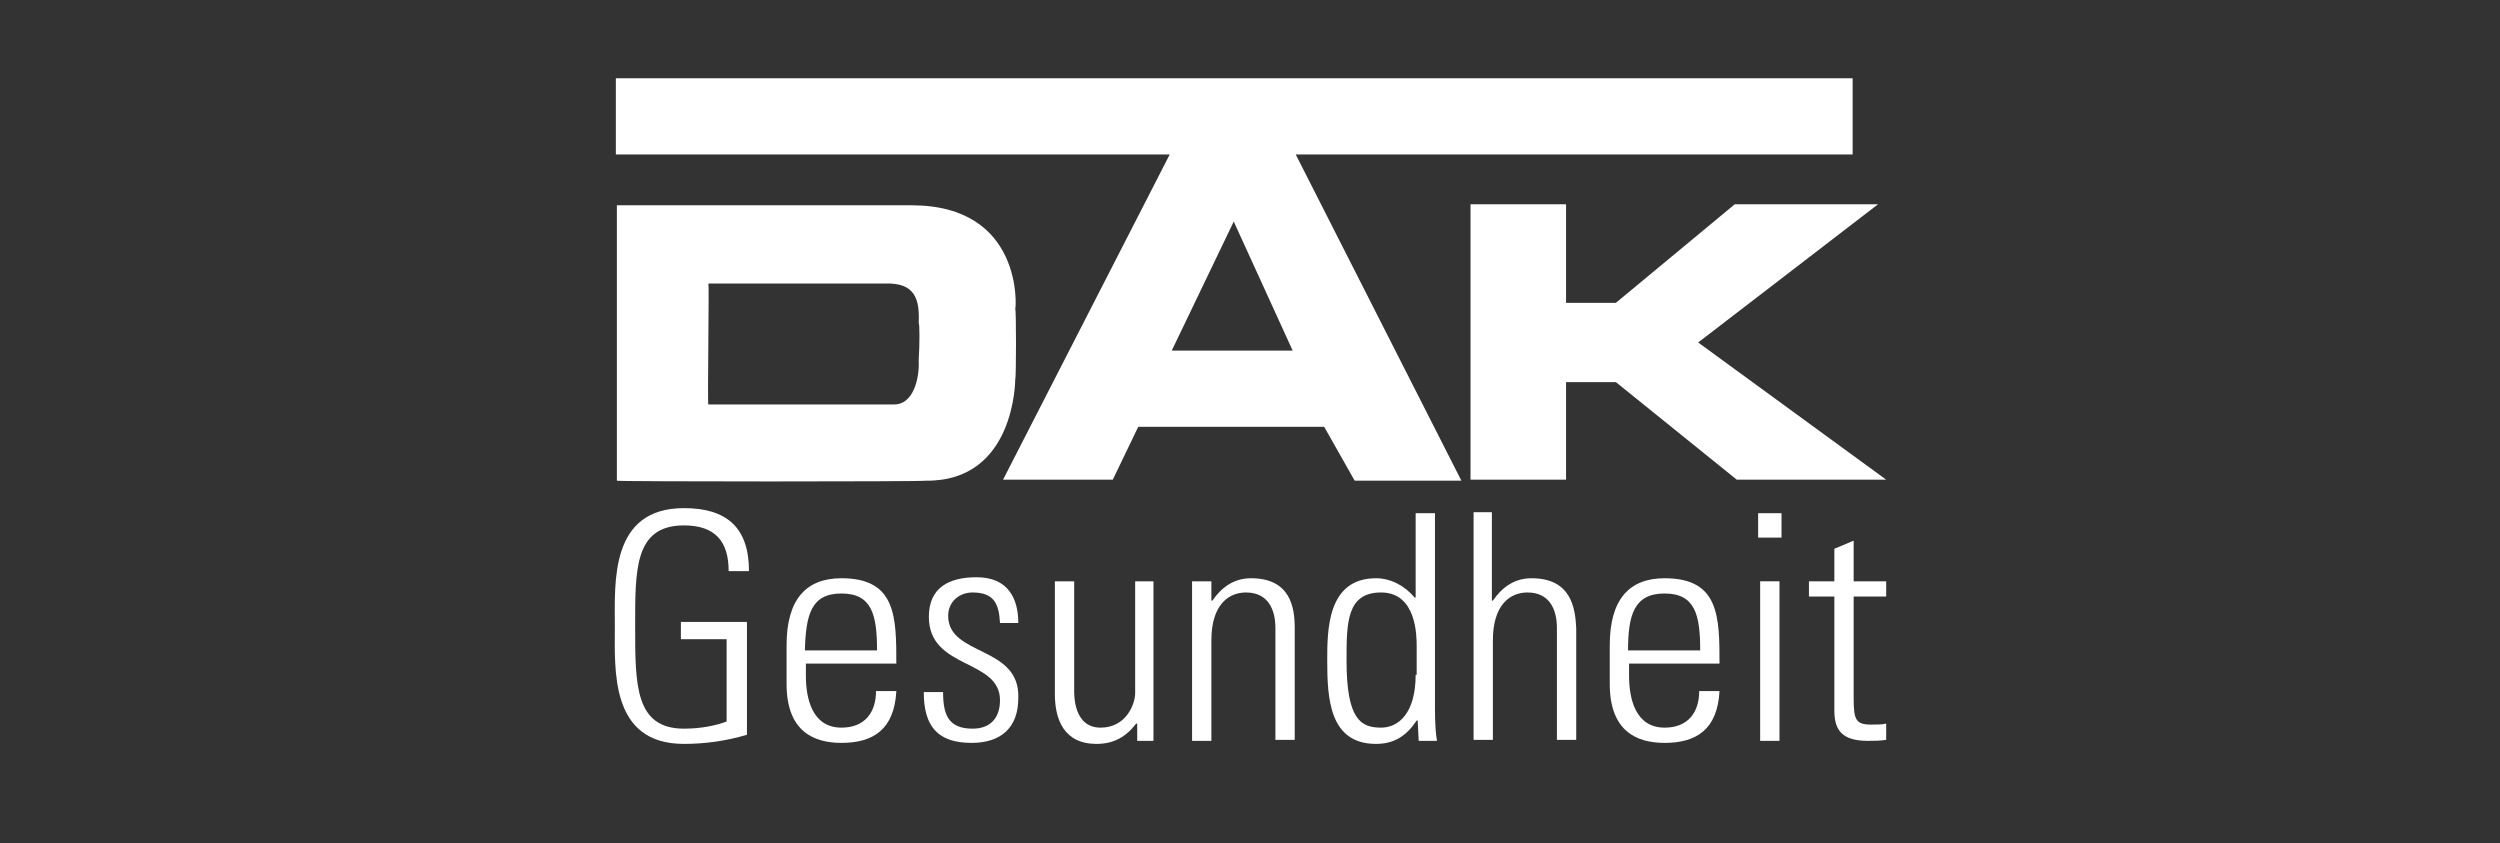
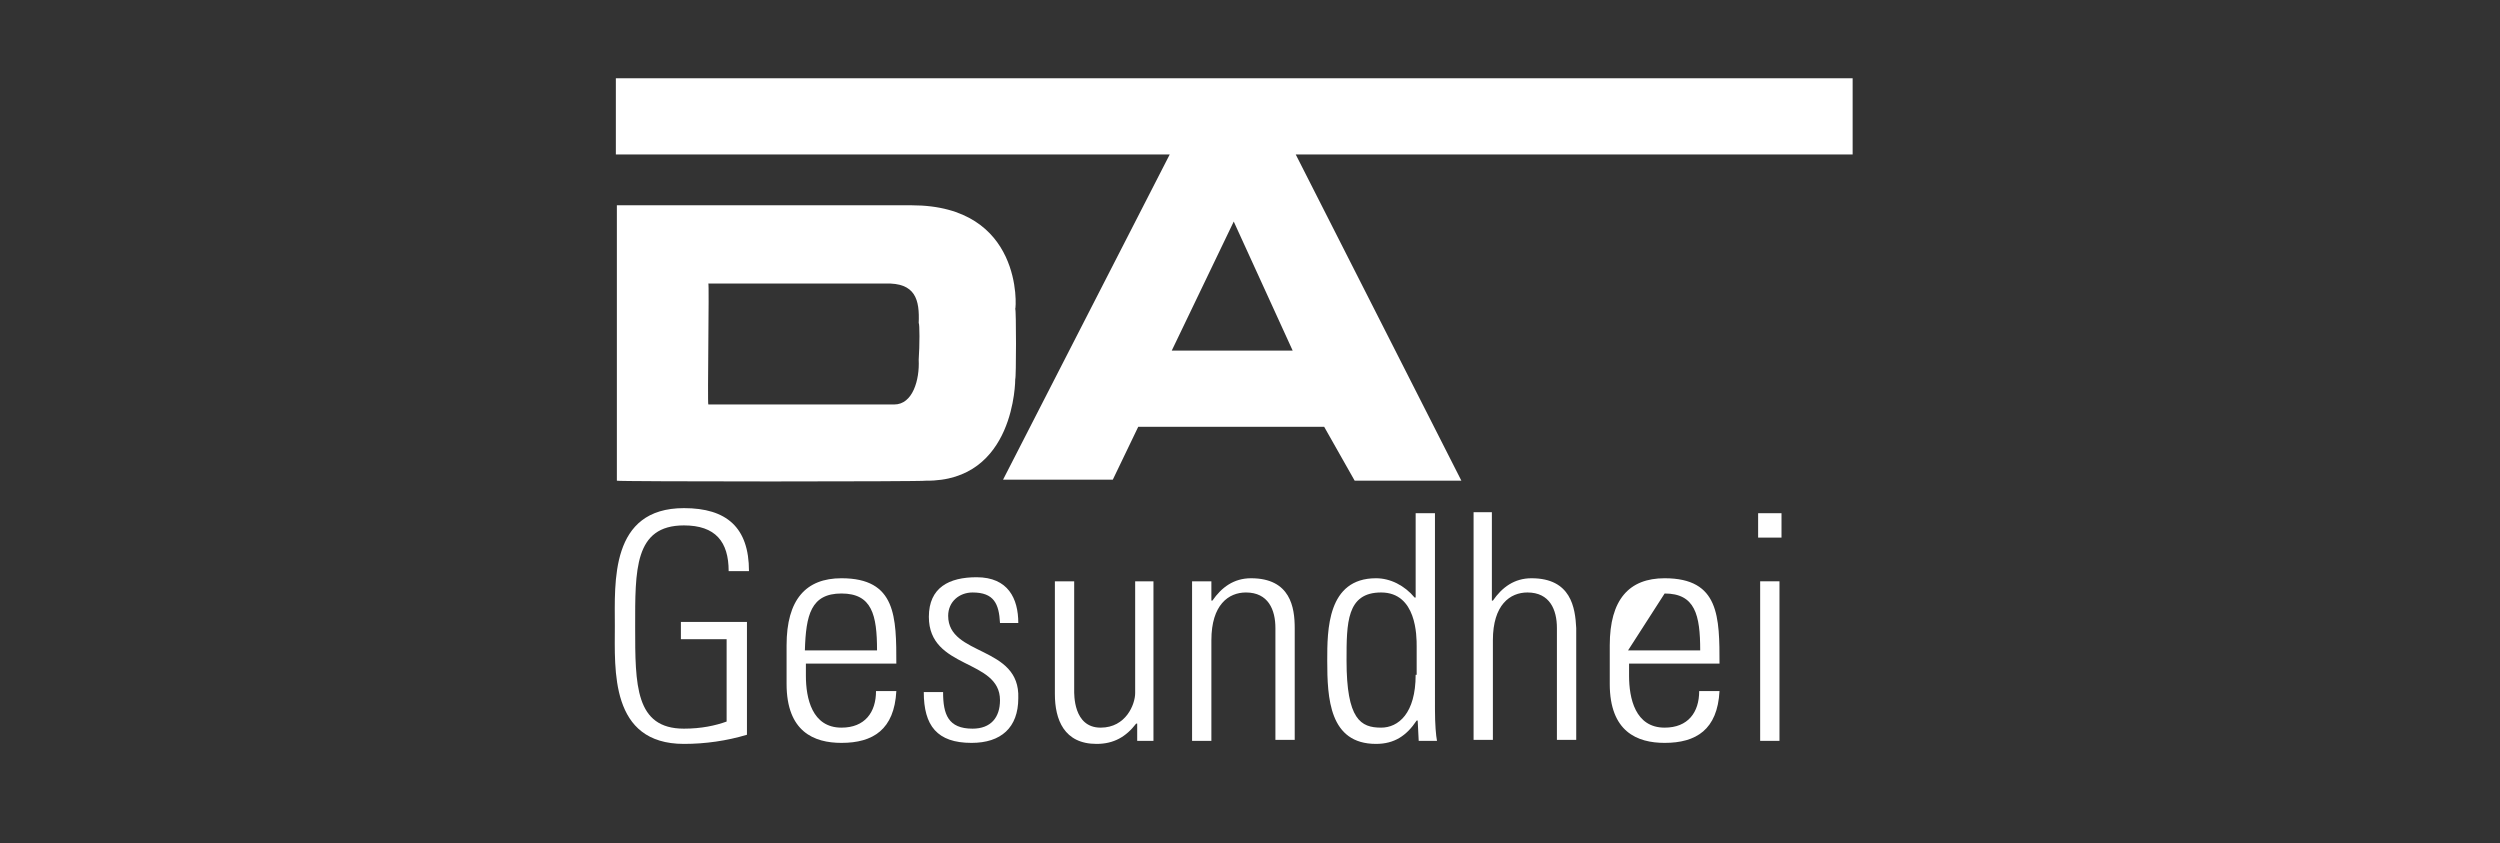
<svg xmlns="http://www.w3.org/2000/svg" version="1.1" id="Layer_1" x="0px" y="0px" viewBox="0 0 246 83" style="enable-background:new 0 0 246 83;" xml:space="preserve">
  <rect x="0" y="0" width="246" height="83" fill="#333333" stroke="none" />
  <style type="text/css">
	.st0{opacity:0;}
	.st1{fill:#FFFFFF;}
</style>
  <rect id="Background" x="0" y="0" class="st0" width="246" height="83" />
  <g>
    <path class="st1" d="M99.9,37.3c0.1-0.1,0.1-6.9,0-6.9c0.1-0.1,0.8-10.2-10.2-10.2h-29v27.1c-0.1,0.1,30.3,0.1,30.4,0   C99.9,47.4,99.9,37.4,99.9,37.3z M88,39.8c0,0-11.1,0-18.3,0c-0.1,0,0.1-12,0-11.9h17.4c3-0.1,3.4,1.6,3.3,3.9c0.1,0,0.1,2.2,0,3.6   C90.5,37.4,89.8,39.8,88,39.8z" />
    <path class="st1" d="M182.3,15.2V7.7H60.6v7.5h54.5L98.7,47.2h10.8L112,42h18.3l3,5.3h10.5l-16.3-32.1H182.3z M115.3,34.5l6.1-12.7   l5.8,12.7H115.3z" />
-     <polygon class="st1" points="167.1,33.7 167.1,33.7 184.8,20.1 170.7,20.1 159,29.8 154.1,29.8 154.1,20.1 144.7,20.1 144.7,47.2    154.1,47.2 154.1,37.6 159,37.6 170.9,47.2 185.6,47.2  " />
    <rect x="173" y="50.5" class="st1" width="2.3" height="2.4" />
    <path class="st1" d="M88.2,65.4c0-4.7,0-8.5-5.4-8.5c-3.5,0-5.4,2.1-5.4,6.6v3.8c0,4.7,2.7,5.8,5.4,5.8c3.1,0,5.2-1.3,5.4-5.1h-2   c0,2.1-1.1,3.6-3.4,3.6c-2.9,0-3.5-2.9-3.5-5.1v-1.2H88.2z M82.8,58.4c3,0,3.5,2.1,3.5,5.6h-7.1C79.3,60.5,79.8,58.4,82.8,58.4z" />
    <polygon class="st1" points="95.7,73.2 95.7,73.2 95.7,73.2  " />
    <rect x="173.2" y="57.2" class="st1" width="1.9" height="15.7" />
-     <path class="st1" d="M182.4,53.2l-1.9,0.8v3.2h-2.5v1.5h2.5v11.2c0,1.9,0.7,3,3.3,3c0.6,0,1.2,0,1.8-0.1v-1.6   c-0.4,0.1-0.8,0.1-1.5,0.1c-1.5,0-1.7-0.5-1.7-2.6V58.7h3.2v-1.5h-3.2V53.2z" />
    <path class="st1" d="M67.3,50c-7.3,0-6.8,7.3-6.8,11.6c0,4.3-0.5,11.6,6.8,11.6c2.1,0,4.2-0.3,6.2-0.9V61.2h-6.5v1.7h4.5V71   c-1.1,0.4-2.5,0.7-4.2,0.7c-4.8,0-4.8-4.3-4.8-10c0-5.6-0.1-10,4.8-10c3.1,0,4.4,1.6,4.4,4.5h2C73.7,51.9,71.5,50,67.3,50z" />
-     <path class="st1" d="M169.2,65.4c0-4.7,0-8.5-5.4-8.5c-3.5,0-5.4,2.1-5.4,6.6v3.8c0,4.7,2.7,5.8,5.4,5.8c3.1,0,5.2-1.3,5.4-5.1h-2   c0,2.1-1.1,3.6-3.4,3.6c-2.9,0-3.5-2.9-3.5-5.1v-1.2H169.2z M163.8,58.4c3,0,3.5,2.1,3.5,5.6h-7.1   C160.2,60.5,160.8,58.4,163.8,58.4z" />
+     <path class="st1" d="M169.2,65.4c0-4.7,0-8.5-5.4-8.5c-3.5,0-5.4,2.1-5.4,6.6v3.8c0,4.7,2.7,5.8,5.4,5.8c3.1,0,5.2-1.3,5.4-5.1h-2   c0,2.1-1.1,3.6-3.4,3.6c-2.9,0-3.5-2.9-3.5-5.1v-1.2H169.2z M163.8,58.4c3,0,3.5,2.1,3.5,5.6h-7.1   z" />
    <path class="st1" d="M141.2,50.5h-1.9v8.3l-0.1,0c-1-1.2-2.4-1.9-3.8-1.9c-4.8,0-4.8,5.1-4.8,8.1c0,3.7,0.2,8.2,4.8,8.2   c1.8,0,3-0.8,4-2.3l0.1,0v0l0.1,2h1.8c-0.1-0.5-0.2-1.6-0.2-3.1V50.5z M139.3,66.4c0,3.8-1.7,5.2-3.4,5.2c-2,0-3.4-0.8-3.4-6.6   c0-3.7,0-6.7,3.4-6.7c3.5,0,3.5,4.3,3.5,5.3V66.4z" />
    <path class="st1" d="M93.3,60.6c0-1.4,1.1-2.3,2.4-2.3c2.1,0,2.6,1.1,2.7,3h1.8c0-2.4-1-4.5-4.1-4.5c-2.7,0-4.7,1-4.7,3.9   c0,5.2,7,4.1,7,8.2c0,1.7-0.9,2.8-2.7,2.8c-2.4,0-2.9-1.4-2.9-3.6h-1.9c0,3.3,1.3,5,4.7,5c2.9,0,4.6-1.5,4.6-4.4   C100.4,63.5,93.3,64.6,93.3,60.6z" />
    <path class="st1" d="M150.7,56.9c-1.7,0-2.9,0.9-3.8,2.2h-0.1v-8.7H145v22.4h1.9V63c0-3.5,1.7-4.7,3.4-4.7c2.2,0,2.9,1.7,2.9,3.5   v11h1.9v-11C155,59.8,154.6,56.9,150.7,56.9z" />
    <path class="st1" d="M123.1,56.9c-1.7,0-2.9,0.9-3.8,2.2h-0.1v-1.9h-1.9v15.7h1.9l0,0V63c0-3.5,1.7-4.7,3.4-4.7   c2.2,0,2.9,1.7,2.9,3.5v11h1.9v-11C127.4,59.8,127,56.9,123.1,56.9z" />
    <path class="st1" d="M111.7,57.2v11c0,1.1-0.9,3.4-3.4,3.4c-2.7,0-2.6-3.3-2.6-3.7V57.2h-1.9v11.1c0,2.5,0.9,4.9,4.1,4.9   c1.7,0,2.9-0.7,3.9-2h0.1v1.7h1.6V57.2l0,0H111.7z" />
  </g>
</svg>